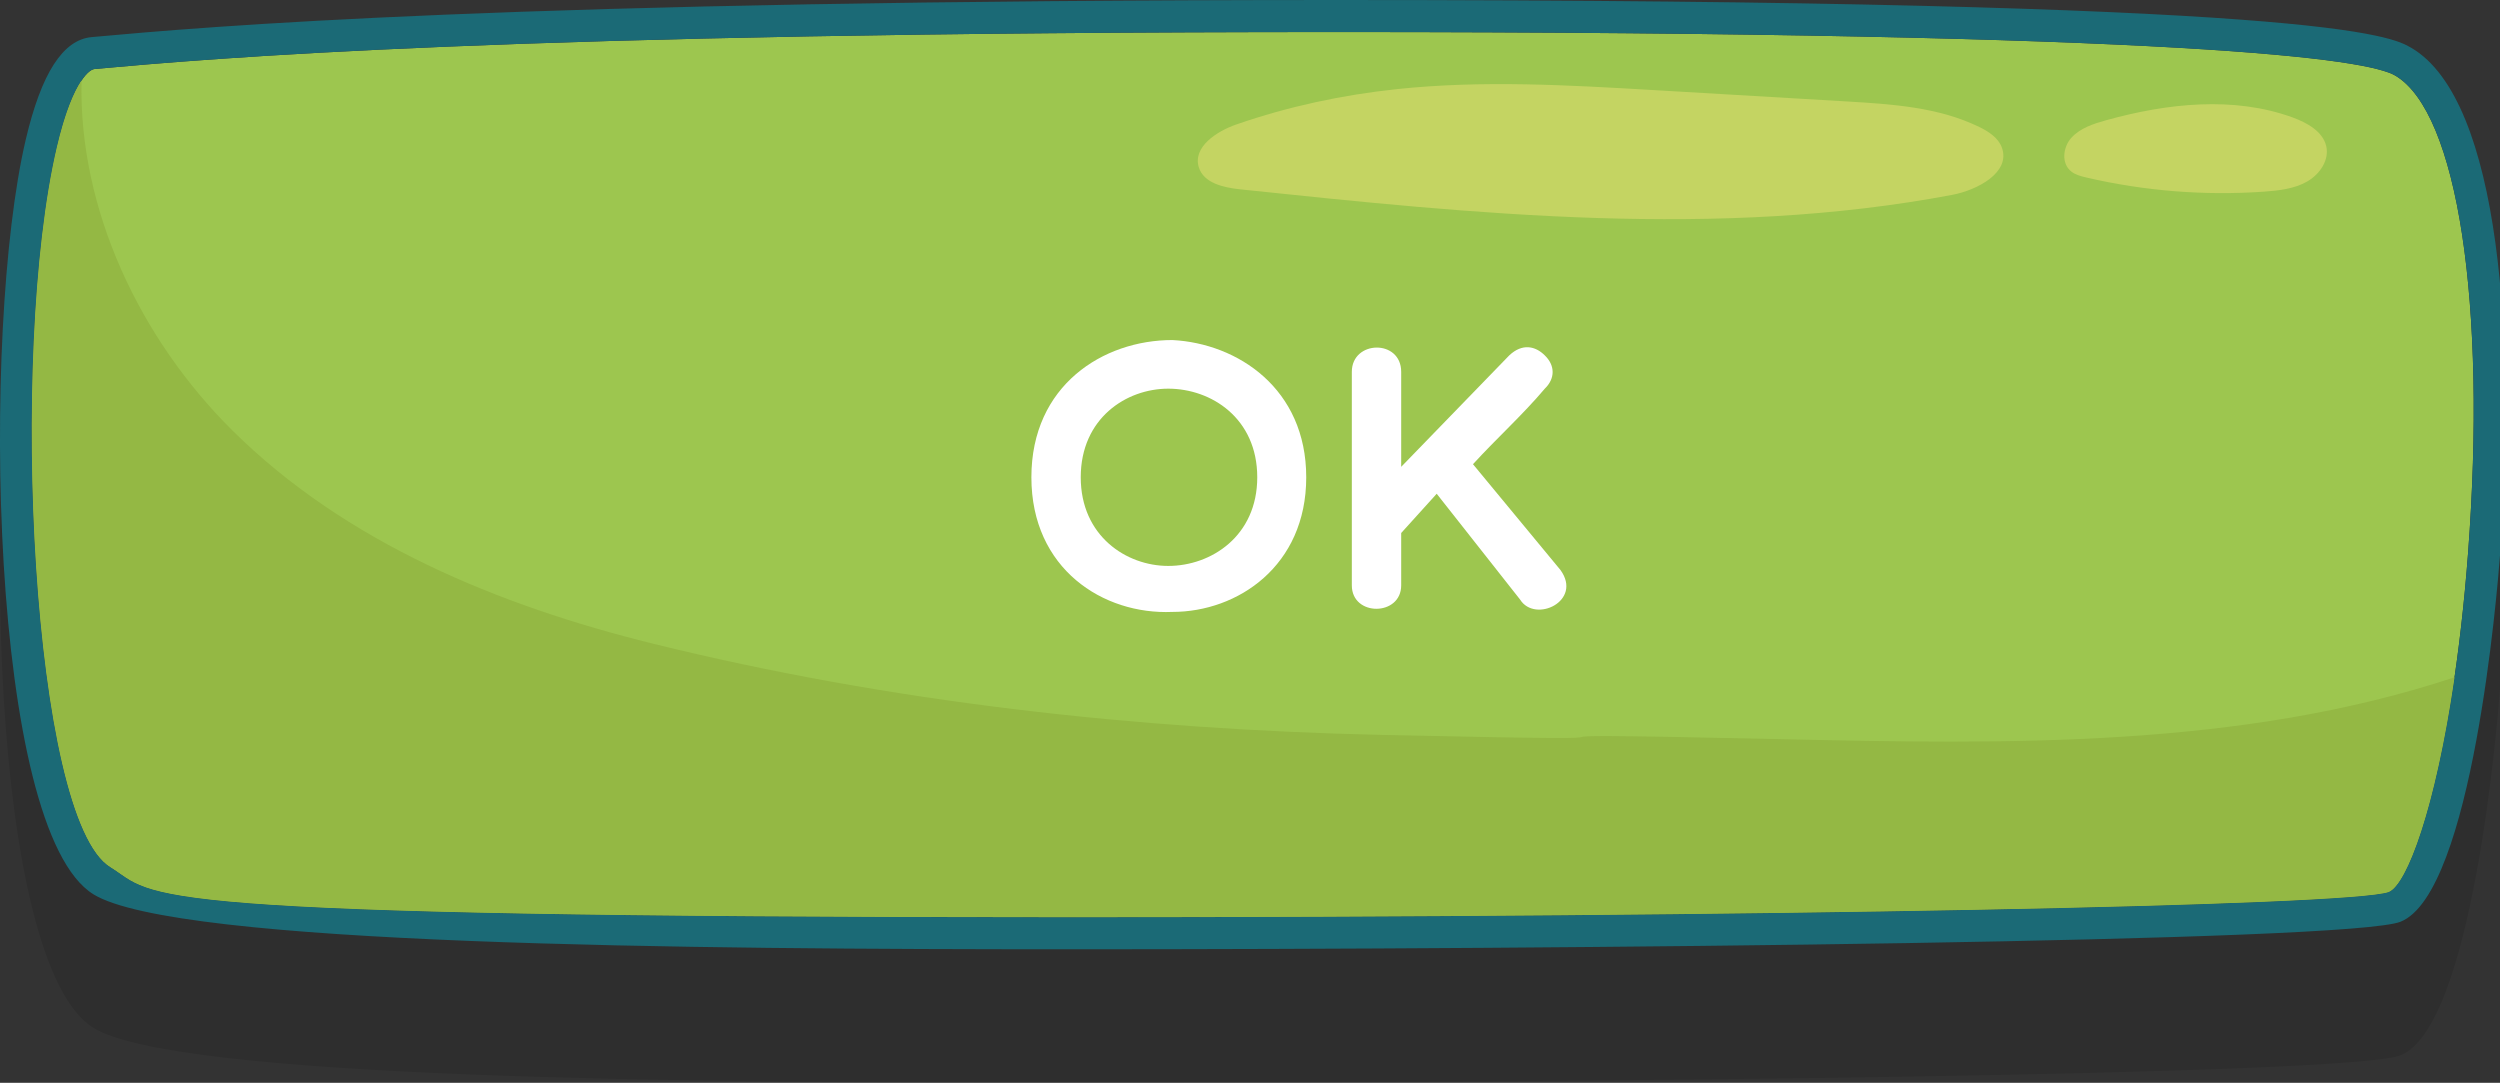
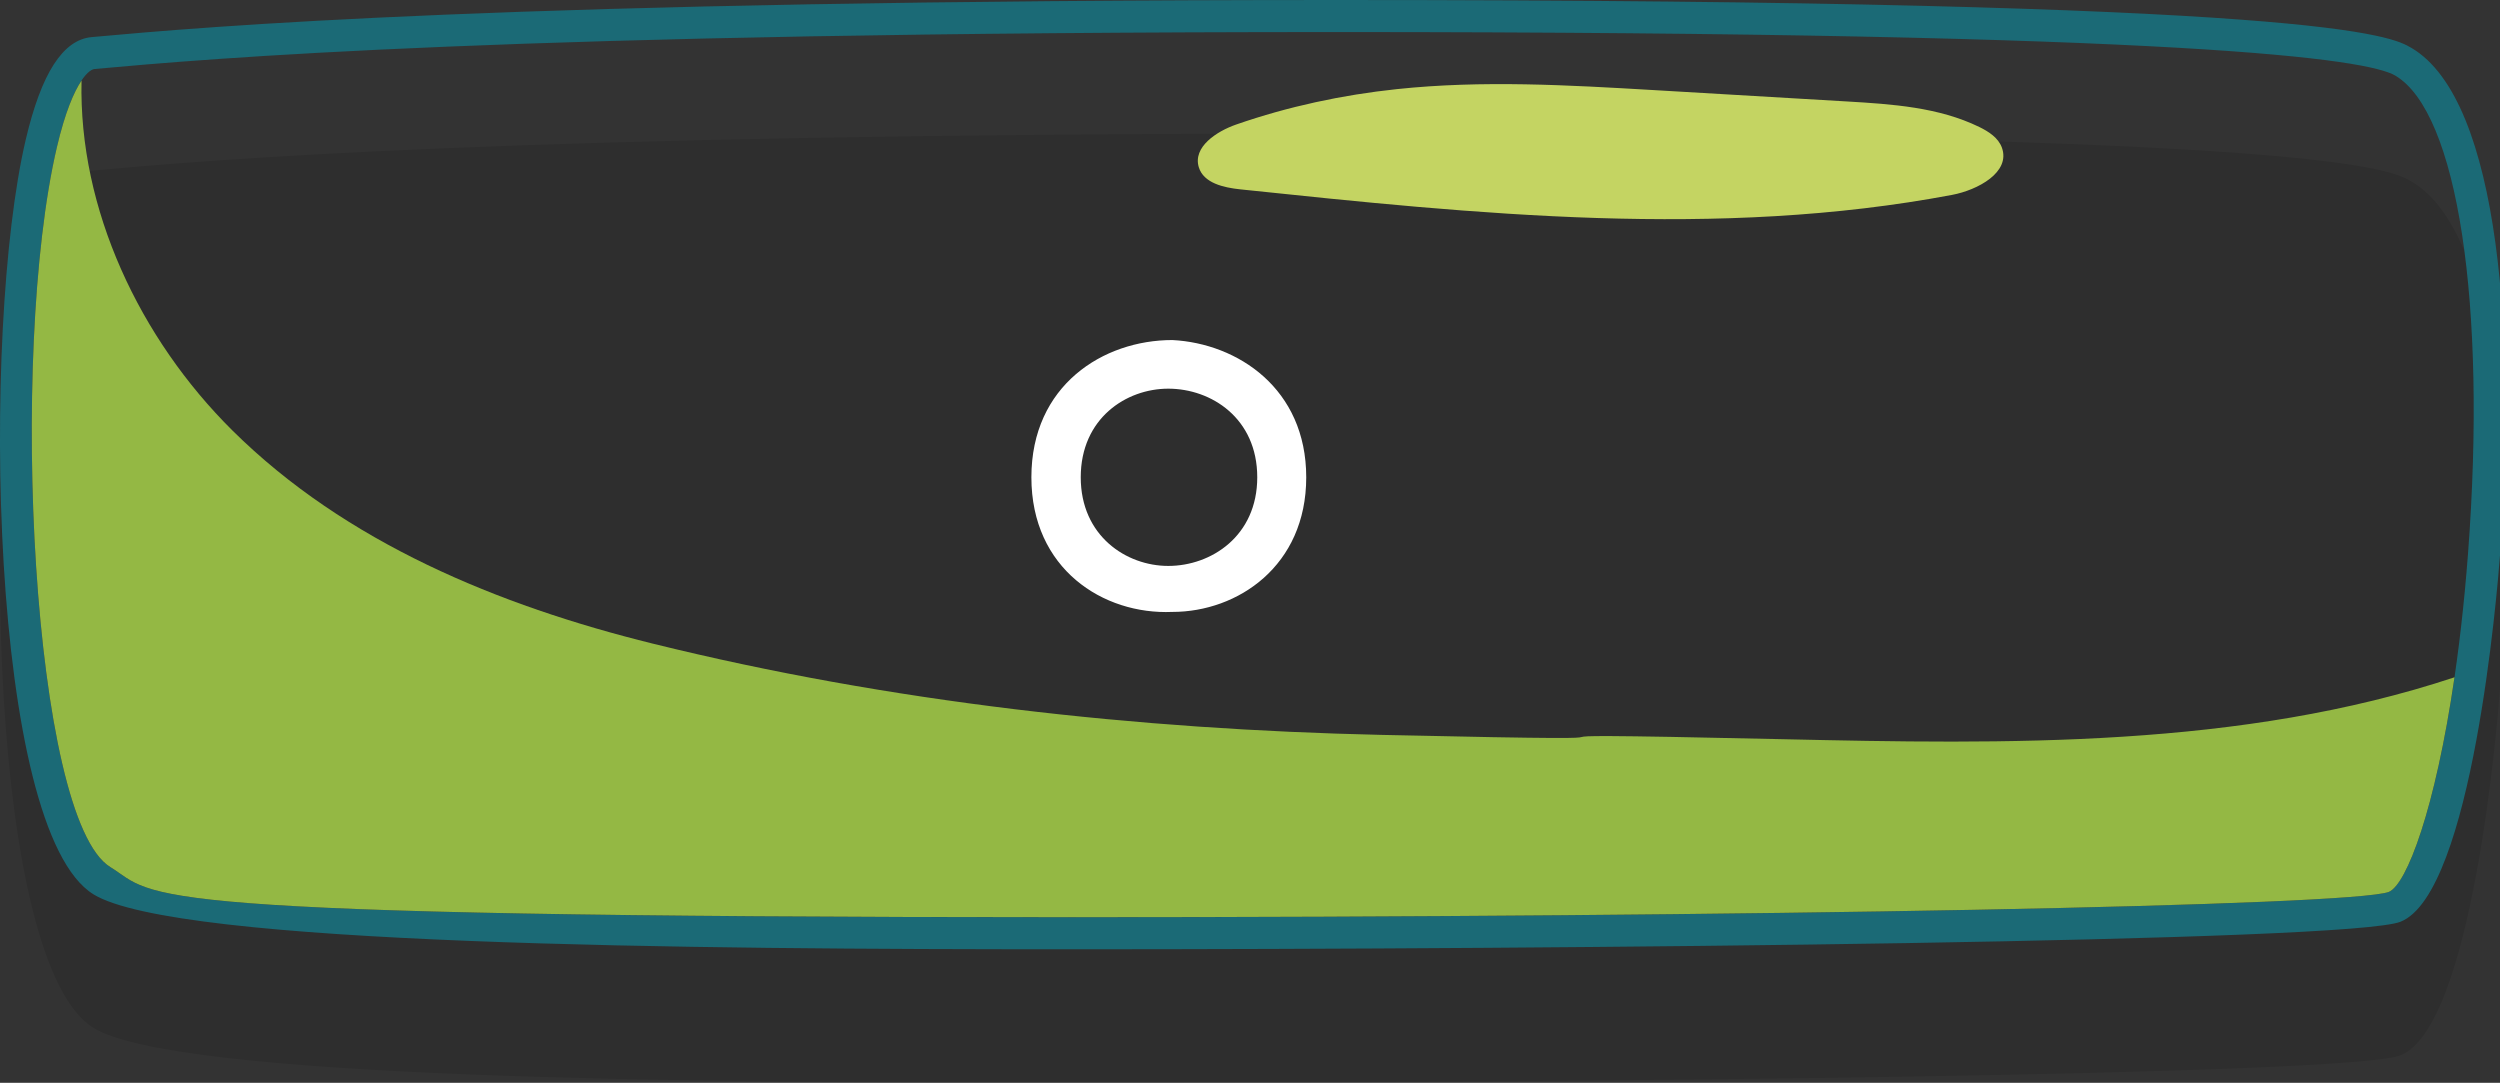
<svg xmlns="http://www.w3.org/2000/svg" version="1.1" id="Layer_1" x="0px" y="0px" width="234.01px" height="101.355px" viewBox="0 0 234.01 101.355" enable-background="new 0 0 234.01 101.355" xml:space="preserve">
  <rect x="0" y="0" width="234.01" height="101.355" fill="#333333" stroke="none" />
  <path opacity="0.1" fill="#010101" enable-background="new    " d="M8.752,96.214c7.752,4.771,55.601,5.143,91.535,5.143  c0.003,0,0.006,0,0.009,0c47.419,0,119.676-0.688,124.407-2.58c6.726-2.688,9.062-31.061,9.307-34.284  c1.495-19.729,0.104-42.568-8.286-47.505c-1.888-1.108-7.63-4.486-100.451-4.486c-77.896,0-105.99,2.499-116.686,3.472  c-2.698,0.244-4.72,3.387-6.179,9.605C-1.78,43.428-1.011,90.206,8.752,96.214z" />
  <g>
    <g>
-       <path fill="#9DC64F" d="M224.202,7.073C221.616,5.552,205.325,3,125.272,3C47.446,3,19.516,5.49,8.859,6.458    C8.17,6.521,6.651,8.13,5.33,13.763c-4.542,19.355-2.32,62.896,4.995,67.396c4.493,2.766,0.272,4.695,89.963,4.696    c64.412,0,119.727-1.062,123.307-2.366c2.168-0.867,5.959-12.378,7.426-31.727C232.784,28.47,230.044,10.51,224.202,7.073z" />
      <path fill="#1B6A76" d="M225.724,4.487C223.836,3.378,218.094,0,125.272,0C47.375,0,19.282,2.499,8.587,3.472    c-2.698,0.244-4.72,3.387-6.179,9.605c-4.188,17.851-3.42,64.629,6.344,70.637c7.752,4.771,55.601,5.143,91.535,5.143    c0.003,0,0.006,0,0.009,0c47.419,0,119.676-0.688,124.407-2.58c6.726-2.688,9.062-31.061,9.307-34.284    C235.505,32.263,234.114,9.423,225.724,4.487z M231.021,51.764c-1.467,19.349-5.258,30.858-7.427,31.727    c-3.579,1.305-58.895,2.366-123.307,2.366c-89.69-0.001-85.47-1.932-89.963-4.696C3.01,76.658,0.788,33.118,5.33,13.763    C6.651,8.13,8.17,6.521,8.859,6.458C19.516,5.49,47.446,3,125.272,3c80.053,0,96.344,2.552,98.93,4.073    C230.044,10.51,232.784,28.47,231.021,51.764z" />
      <path fill="#94B844" d="M223.594,83.49c1.689-0.677,4.365-7.816,6.157-20.093c-20.009,6.629-41.793,6.269-62.975,5.793    c-35.819-0.801-1.639,0.398-37.459-0.401c-22.882-0.513-45.982-3.053-68.202-8.54c-14.457-3.571-28.781-9.471-39.357-19.952    c-8.676-8.598-14.41-20.726-14.125-32.76c-0.7,1.041-1.535,2.948-2.304,6.227C0.788,33.118,3.01,76.658,10.325,81.159    c4.493,2.766,0.272,4.695,89.963,4.696C164.7,85.856,220.015,84.794,223.594,83.49z" />
      <path fill="#C4D462" d="M187.385,13.818c-0.334-0.921-1.235-1.501-2.114-1.931c-3.812-1.858-8.172-2.141-12.403-2.391    c-6.017-0.354-12.032-0.709-18.048-1.062c-8.016-0.471-16.072-0.938-24.057-0.093c-5.115,0.542-10.179,1.623-15.038,3.31    c-1.861,0.646-4.082,2.111-3.514,3.998c0.449,1.492,2.327,1.91,3.878,2.074c22.174,2.332,44.725,4.652,66.635,0.519    C185.132,17.786,188.218,16.124,187.385,13.818z" />
-       <path fill="#C4D462" d="M217.741,13.662c-0.326-1.35-1.766-2.167-3.133-2.665c-5.521-2.018-11.758-1.324-17.438,0.25    c-1.204,0.333-2.458,0.742-3.274,1.642c-0.815,0.898-0.969,2.438,0.006,3.182c0.394,0.301,0.897,0.43,1.39,0.544    c5.414,1.263,11.041,1.713,16.604,1.326c1.404-0.098,2.855-0.264,4.062-0.95C217.163,16.303,218.053,14.958,217.741,13.662z" />
    </g>
  </g>
  <g enable-background="new    ">
    <path fill="#FFFFFF" d="M109.738,57.278c-6.476,0.28-13.196-4.025-13.196-12.601c0-8.611,6.721-12.847,13.196-12.847   c6.125,0.315,12.531,4.551,12.531,12.847S115.863,57.278,109.738,57.278z M109.353,36.381c-3.92,0-8.191,2.765-8.191,8.296   c0,5.495,4.271,8.296,8.191,8.296c4.025,0,8.331-2.801,8.331-8.296C117.684,39.146,113.378,36.381,109.353,36.381z" />
-     <path fill="#FFFFFF" d="M134.481,46.217l-3.324,3.675v4.901c0,2.905-4.621,2.939-4.621,0c0-6.721,0-13.231,0-19.987   c0-2.976,4.621-3.081,4.621,0v8.891l10.115-10.431c1.226-1.155,2.451-0.875,3.326,0c0.979,0.944,0.979,2.17,0,3.115   c-2.066,2.45-4.48,4.62-6.721,7.07l8.19,9.906c2.101,2.905-2.38,5.006-3.78,2.766L134.481,46.217z" />
  </g>
</svg>